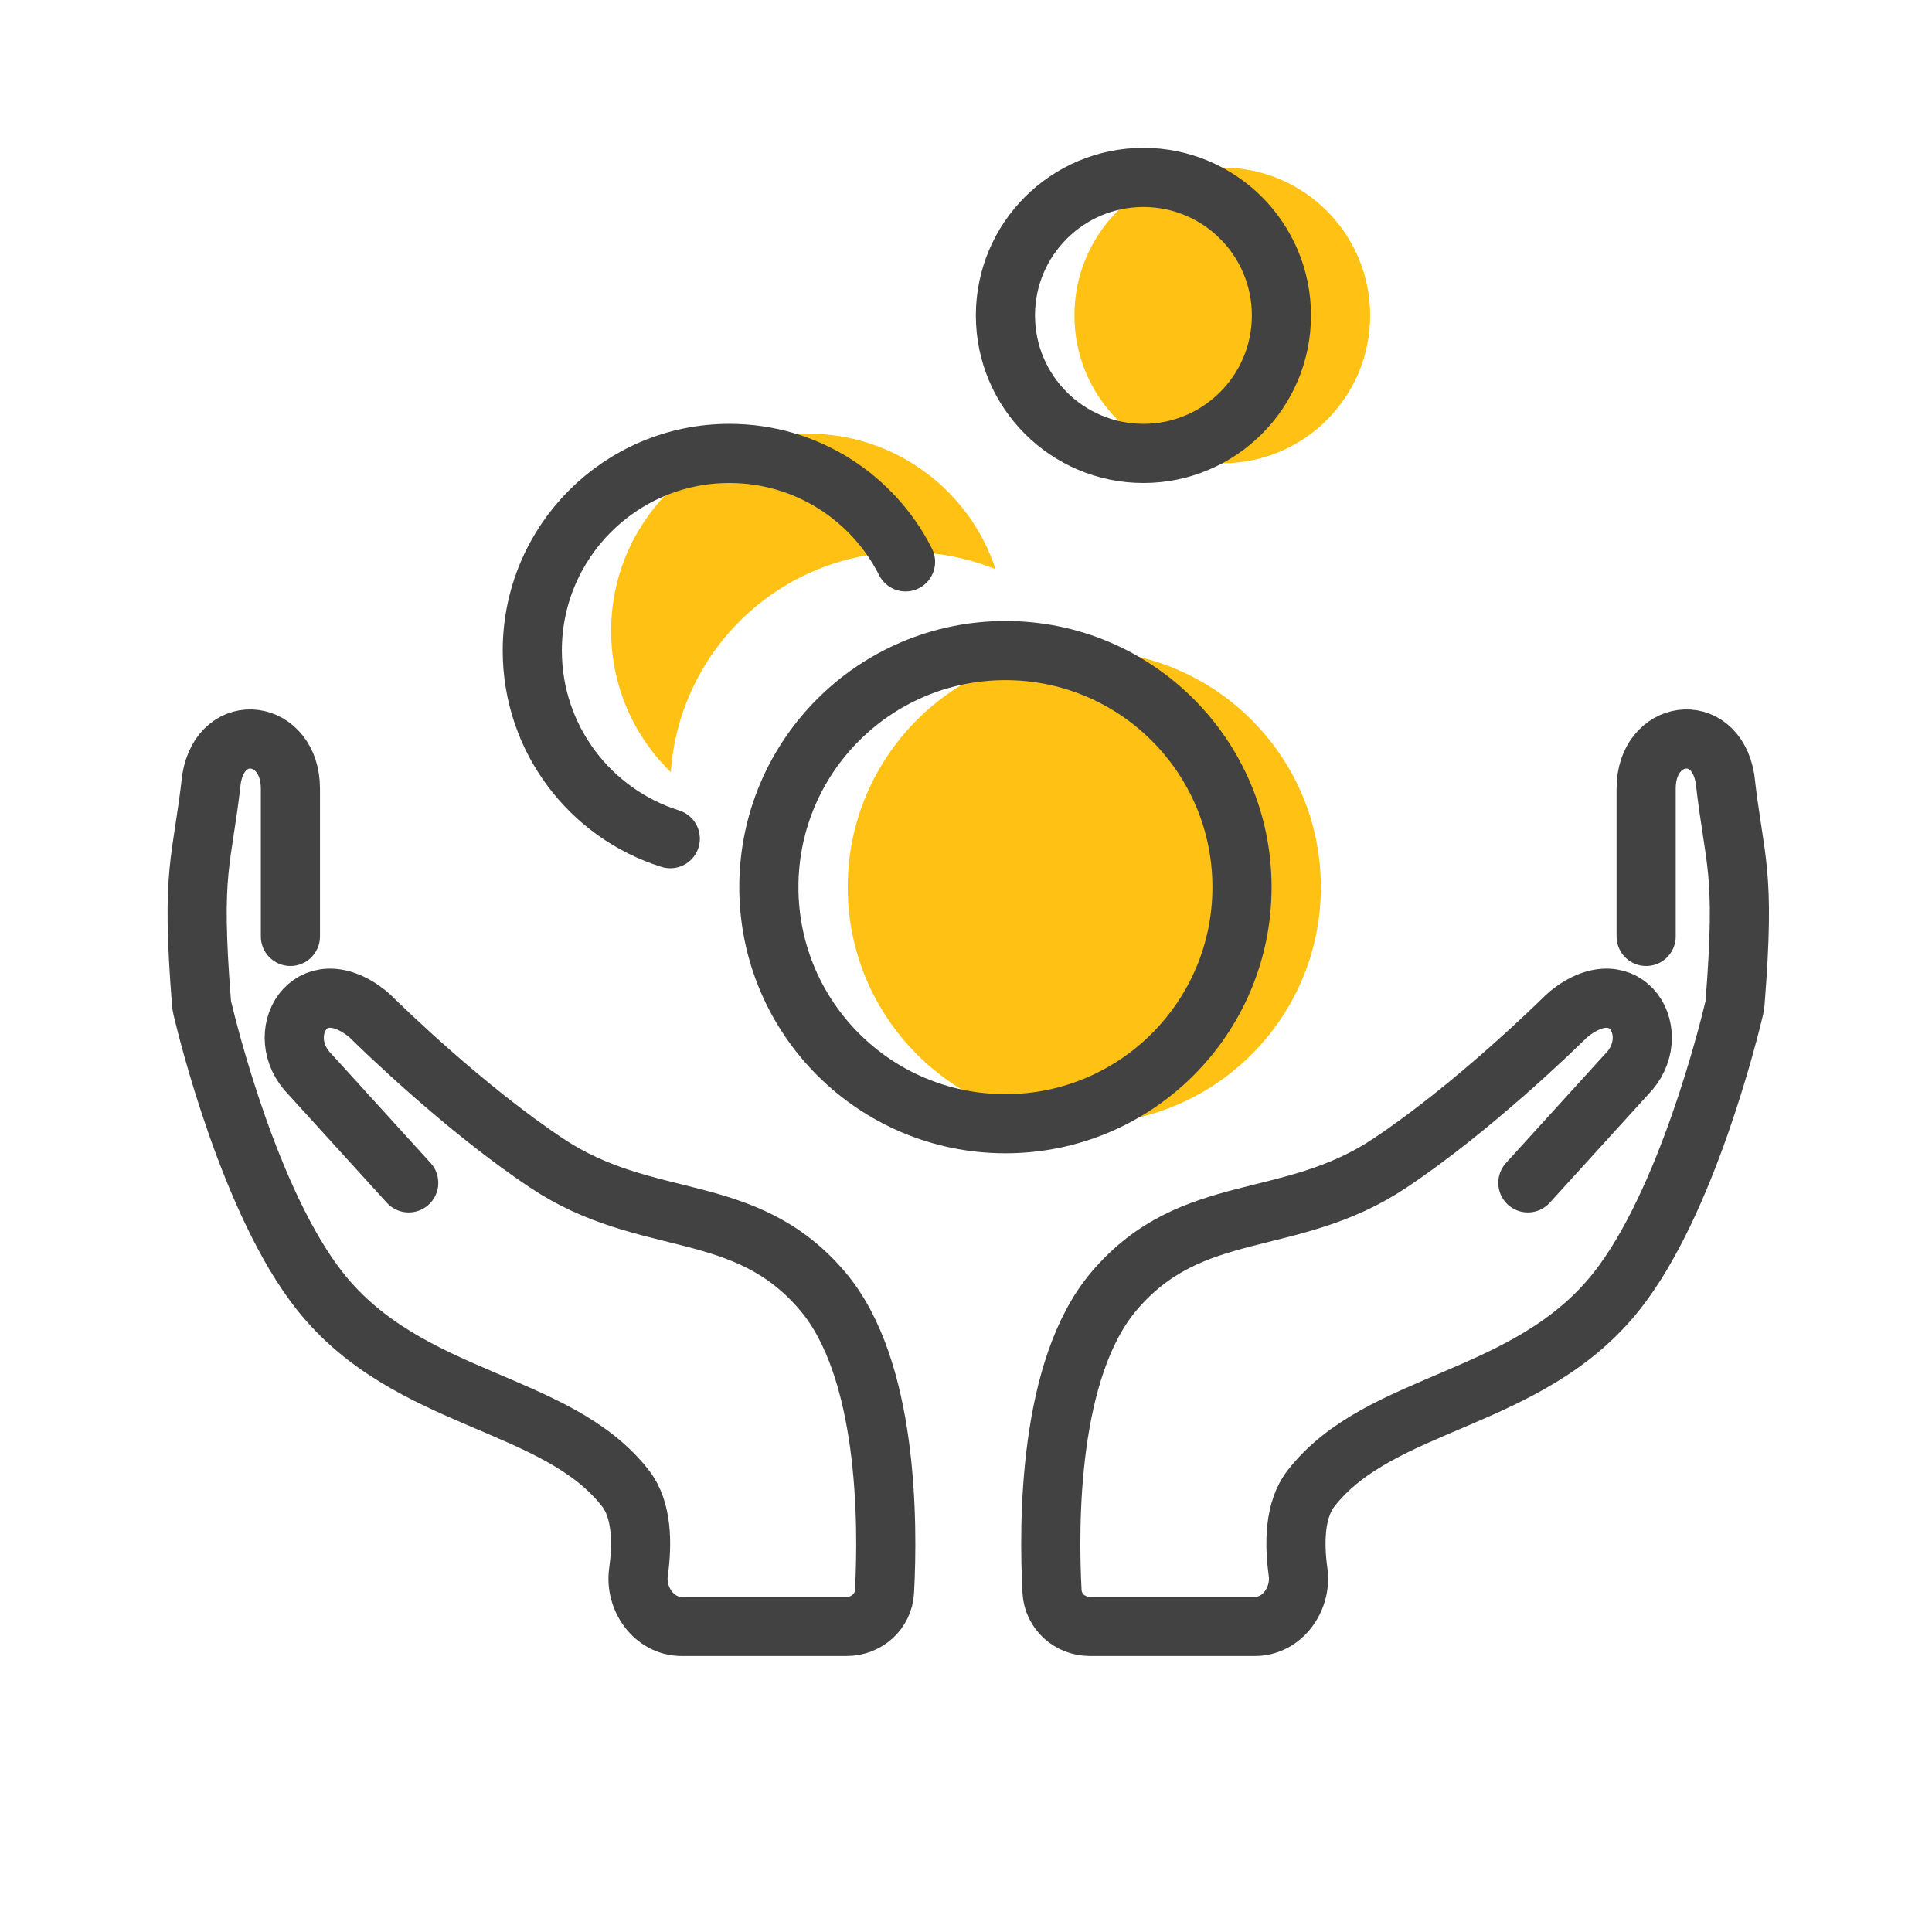
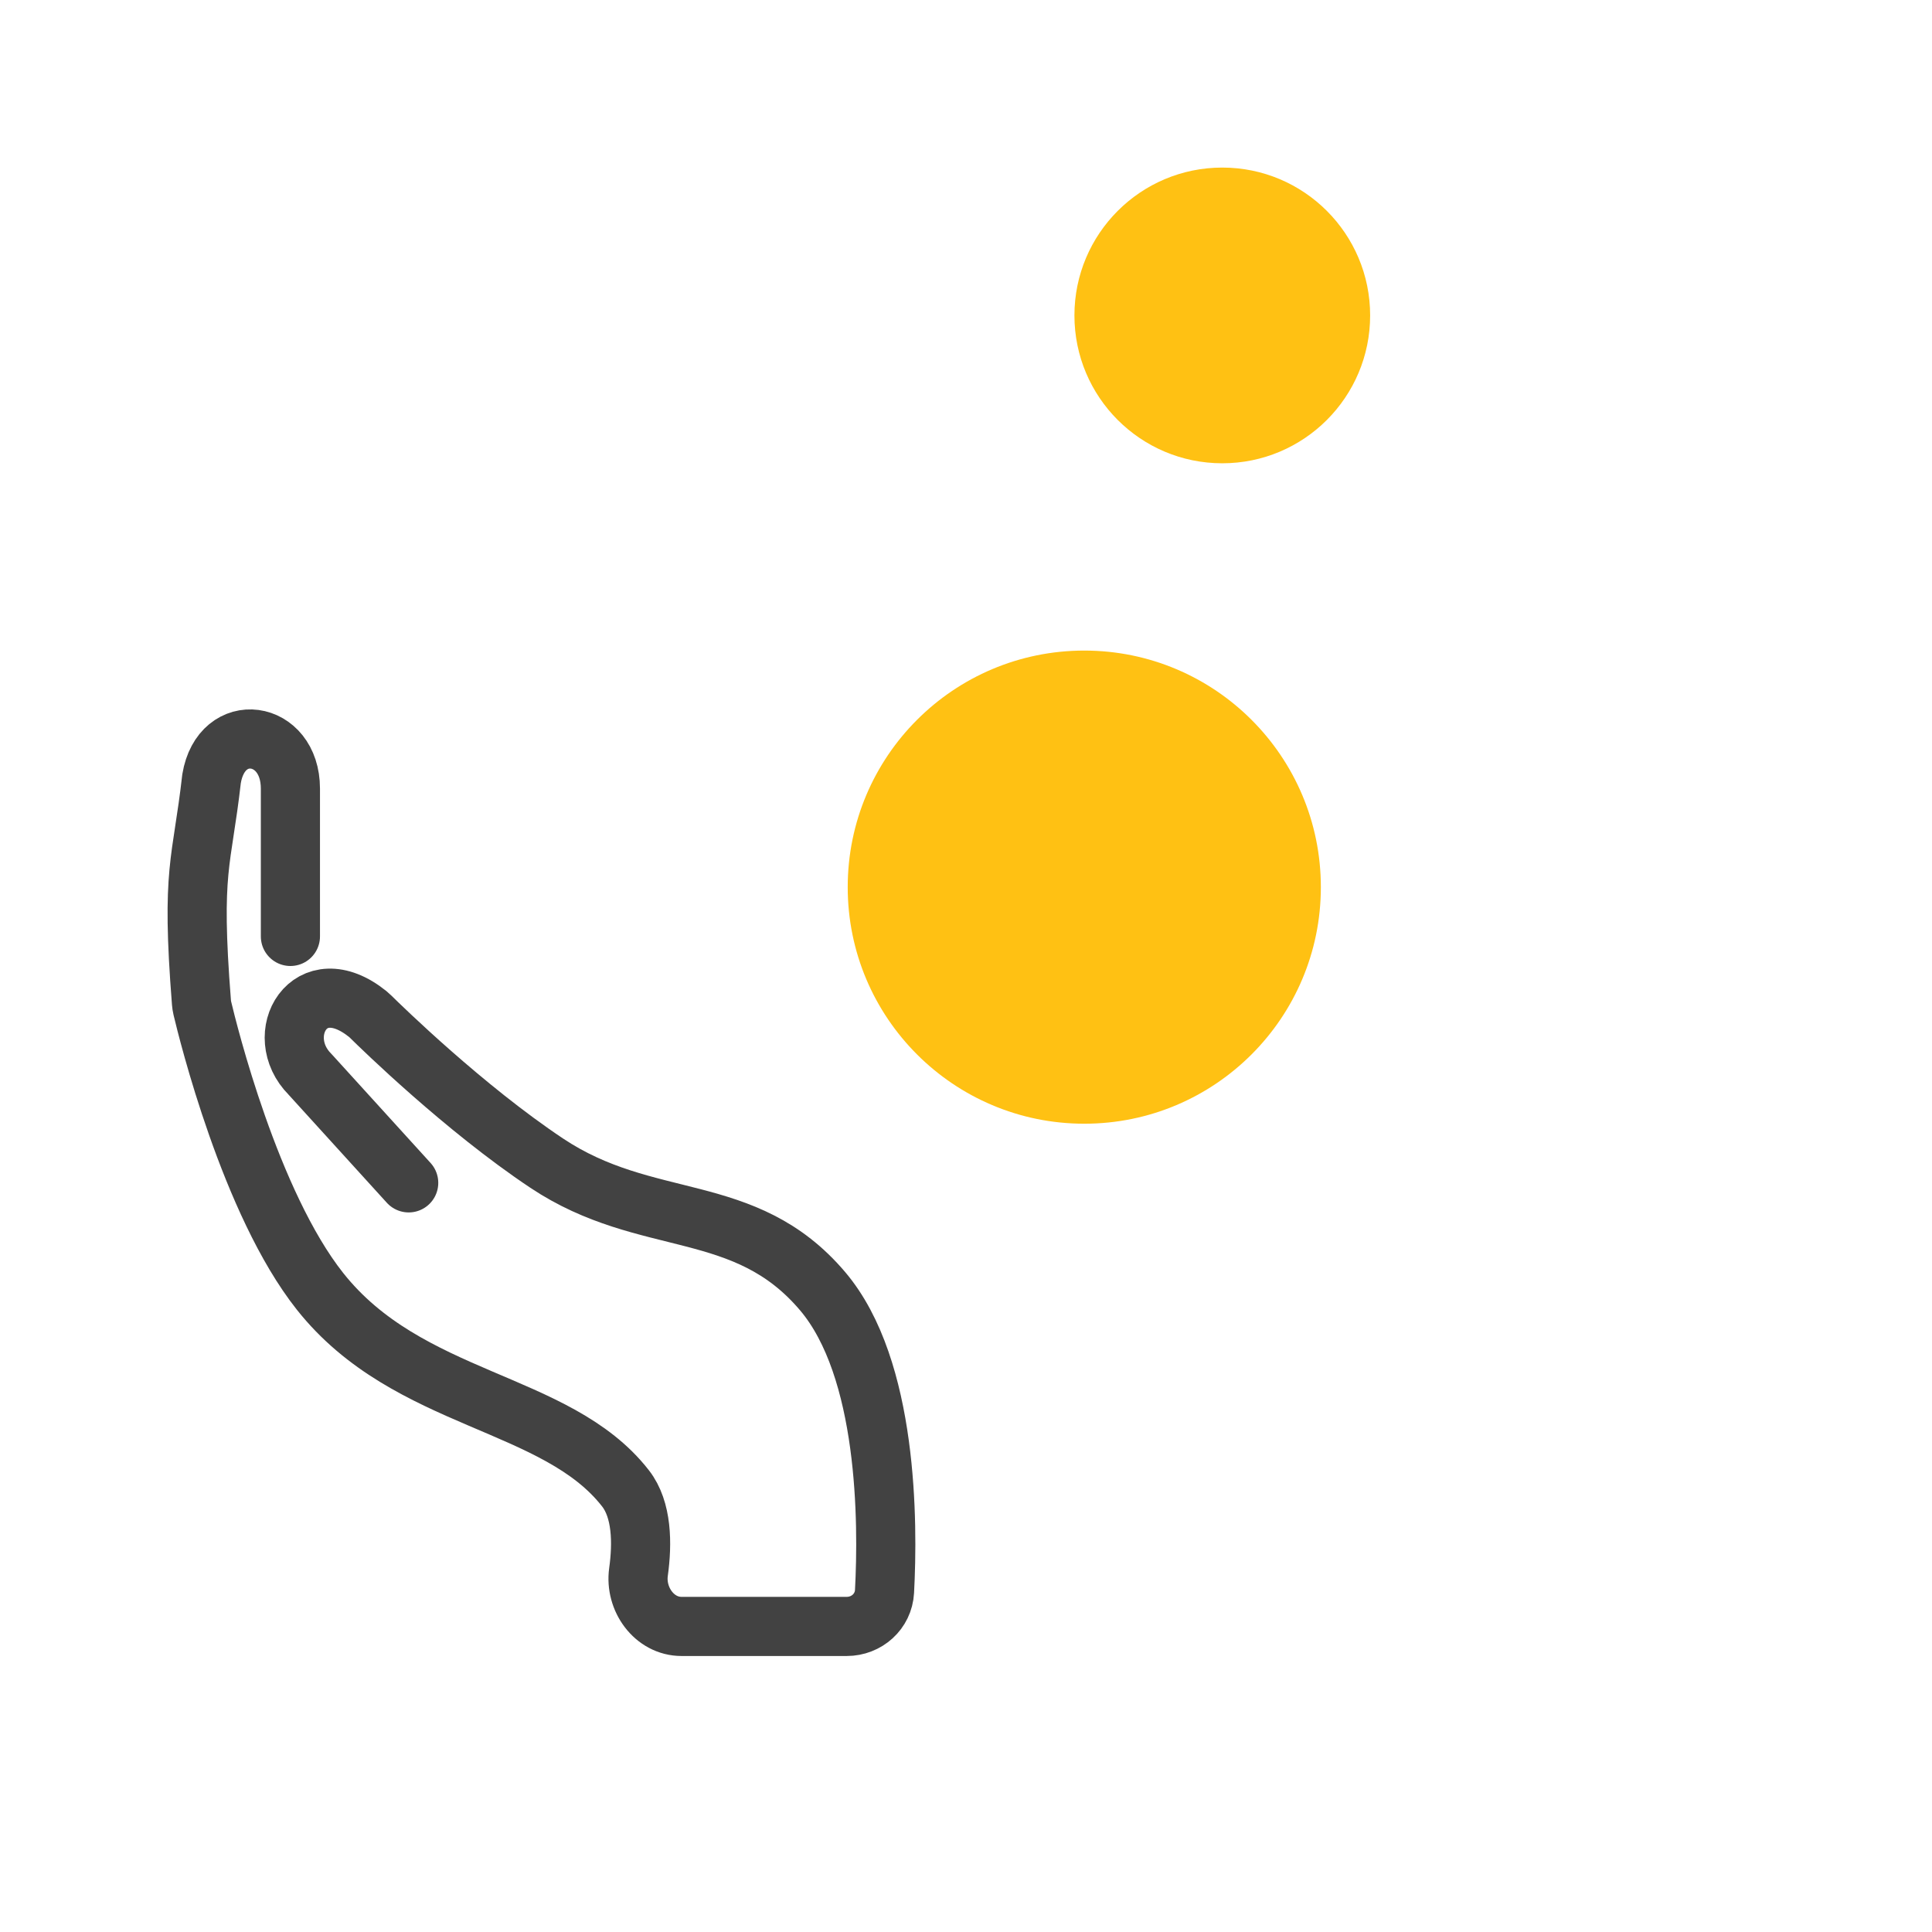
<svg xmlns="http://www.w3.org/2000/svg" width="98" height="98" viewBox="0 0 98 98" fill="none">
-   <path d="M77.5 60L82.5 54.5C84.484 52.516 82.532 49.056 79.572 51.441C79.525 51.479 79.481 51.519 79.438 51.562C78.881 52.111 74.675 56.217 70.5 59C65.401 62.399 60.461 60.824 56.5 65.5C53.183 69.416 53.178 77.223 53.364 80.726C53.418 81.741 54.267 82.5 55.284 82.5H63.659C65.043 82.5 66.034 81.112 65.844 79.741C65.642 78.285 65.659 76.582 66.5 75.5C70 71 77.527 71.147 82 65.5C85.541 61.029 87.688 52.321 87.969 51.135C87.99 51.042 88.004 50.949 88.011 50.854C88.55 44.029 87.986 43.809 87.5 39.5C87 36.5 83.5 37 83.5 40V47.5" stroke="#424242" stroke-width="3" stroke-miterlimit="10" stroke-linecap="round" stroke-linejoin="round" />
  <path d="M20.731 60L15.731 54.5C13.747 52.516 15.699 49.056 18.659 51.441C18.706 51.479 18.75 51.519 18.793 51.562C19.349 52.111 23.556 56.217 27.731 59C32.83 62.399 37.77 60.824 41.731 65.5C45.048 69.416 45.053 77.223 44.867 80.726C44.812 81.741 43.963 82.5 42.947 82.5H34.571C33.188 82.5 32.197 81.112 32.387 79.741C32.589 78.285 32.572 76.582 31.731 75.5C28.231 71 20.703 71.147 16.231 65.5C12.69 61.029 10.543 52.321 10.262 51.135C10.24 51.042 10.227 50.949 10.219 50.854C9.681 44.029 10.245 43.809 10.731 39.5C11.231 36.5 14.731 37 14.731 40V47.5" stroke="#424242" stroke-width="3" stroke-miterlimit="10" stroke-linecap="round" stroke-linejoin="round" />
  <path d="M69.5 16C69.5 20.142 66.142 23.5 62 23.5C57.858 23.5 54.5 20.142 54.5 16C54.5 11.858 57.858 8.5 62 8.5C66.142 8.5 69.5 11.858 69.5 16Z" fill="#FFC113" />
  <path d="M67 45C67 51.627 61.627 57 55 57C48.373 57 43 51.627 43 45C43 38.373 48.373 33 55 33C61.627 33 67 38.373 67 45Z" fill="#FFC113" />
-   <path d="M46 28C47.592 28 49.111 28.31 50.501 28.873C49.188 24.881 45.431 22 41 22C35.477 22 31 26.477 31 32C31 34.812 32.16 37.352 34.028 39.169C34.455 32.929 39.652 28 46 28Z" fill="#FFC113" />
-   <circle cx="51" cy="45" r="12" stroke="#424242" stroke-width="3" stroke-miterlimit="10" stroke-linecap="round" stroke-linejoin="round" />
-   <path d="M45.933 28.5C44.286 25.237 40.904 23 37 23C31.477 23 27 27.477 27 33C27 37.478 29.943 41.268 34 42.542" stroke="#424242" stroke-width="3" stroke-miterlimit="10" stroke-linecap="round" stroke-linejoin="round" />
-   <circle cx="58" cy="16" r="7" stroke="#424242" stroke-width="3" stroke-miterlimit="10" stroke-linecap="round" stroke-linejoin="round" />
</svg>